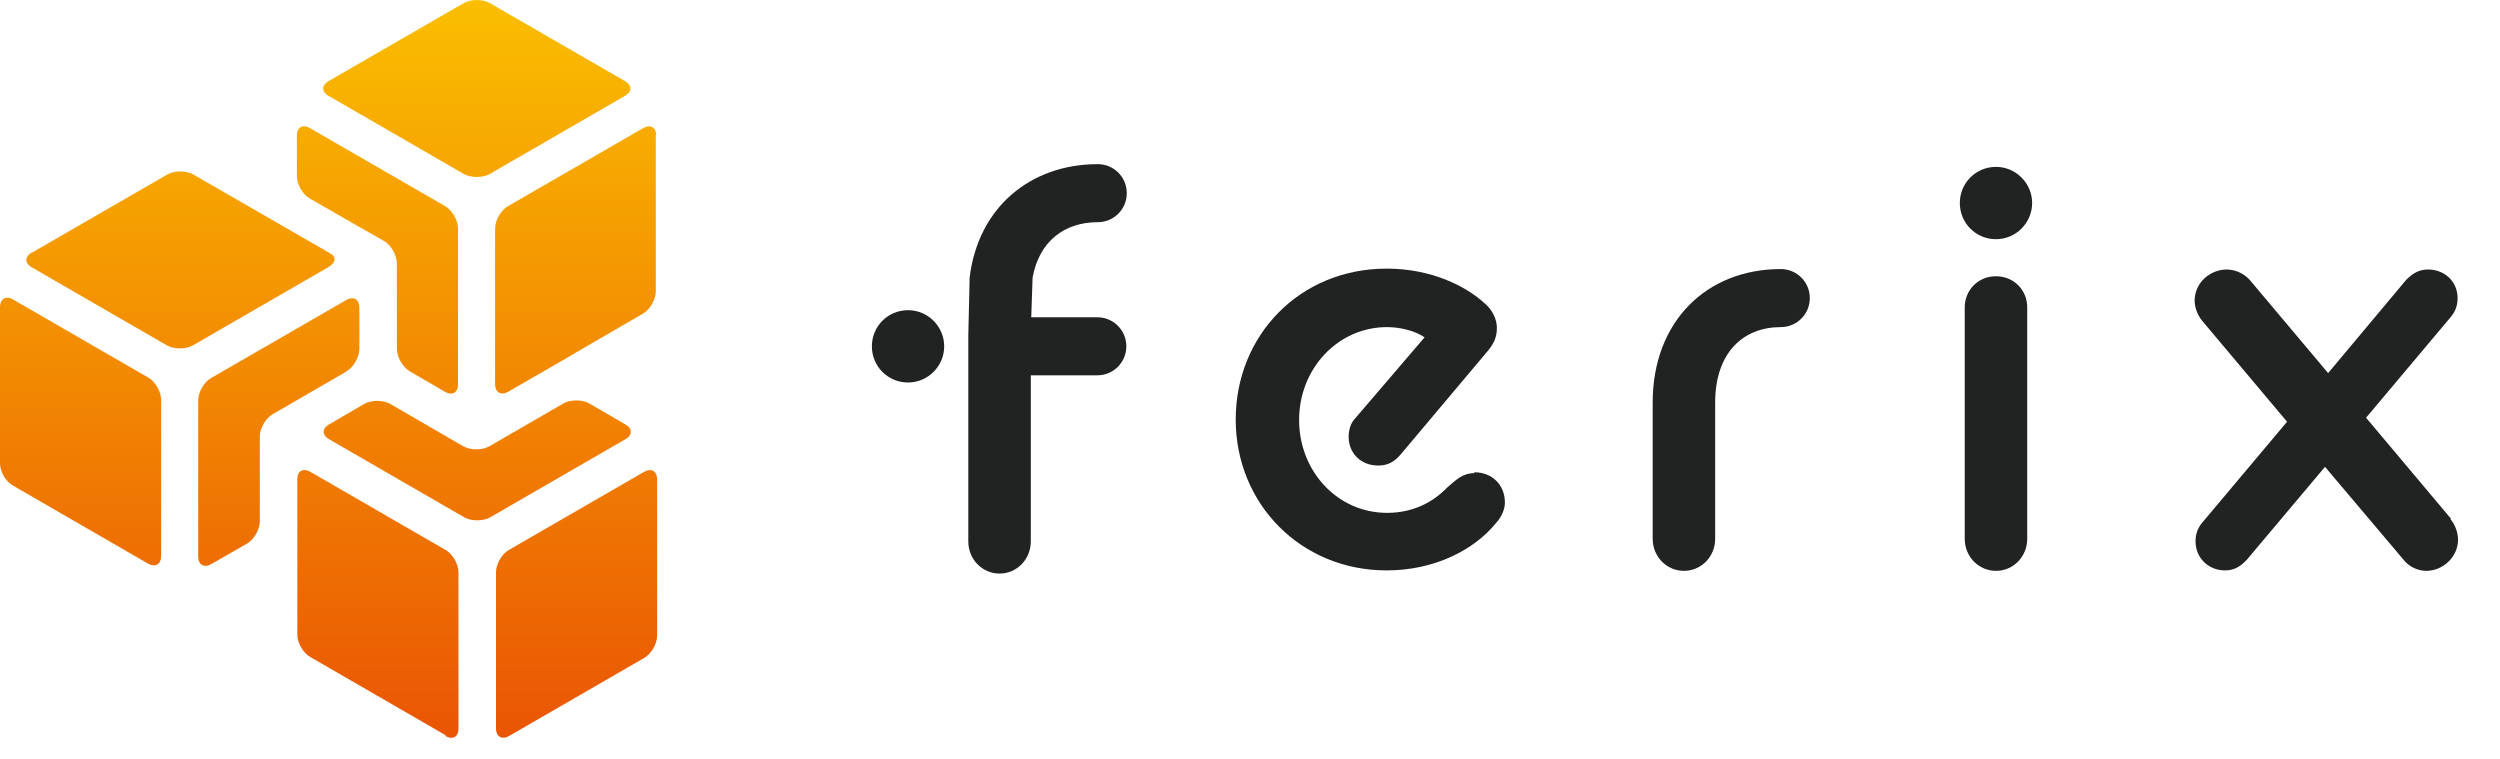
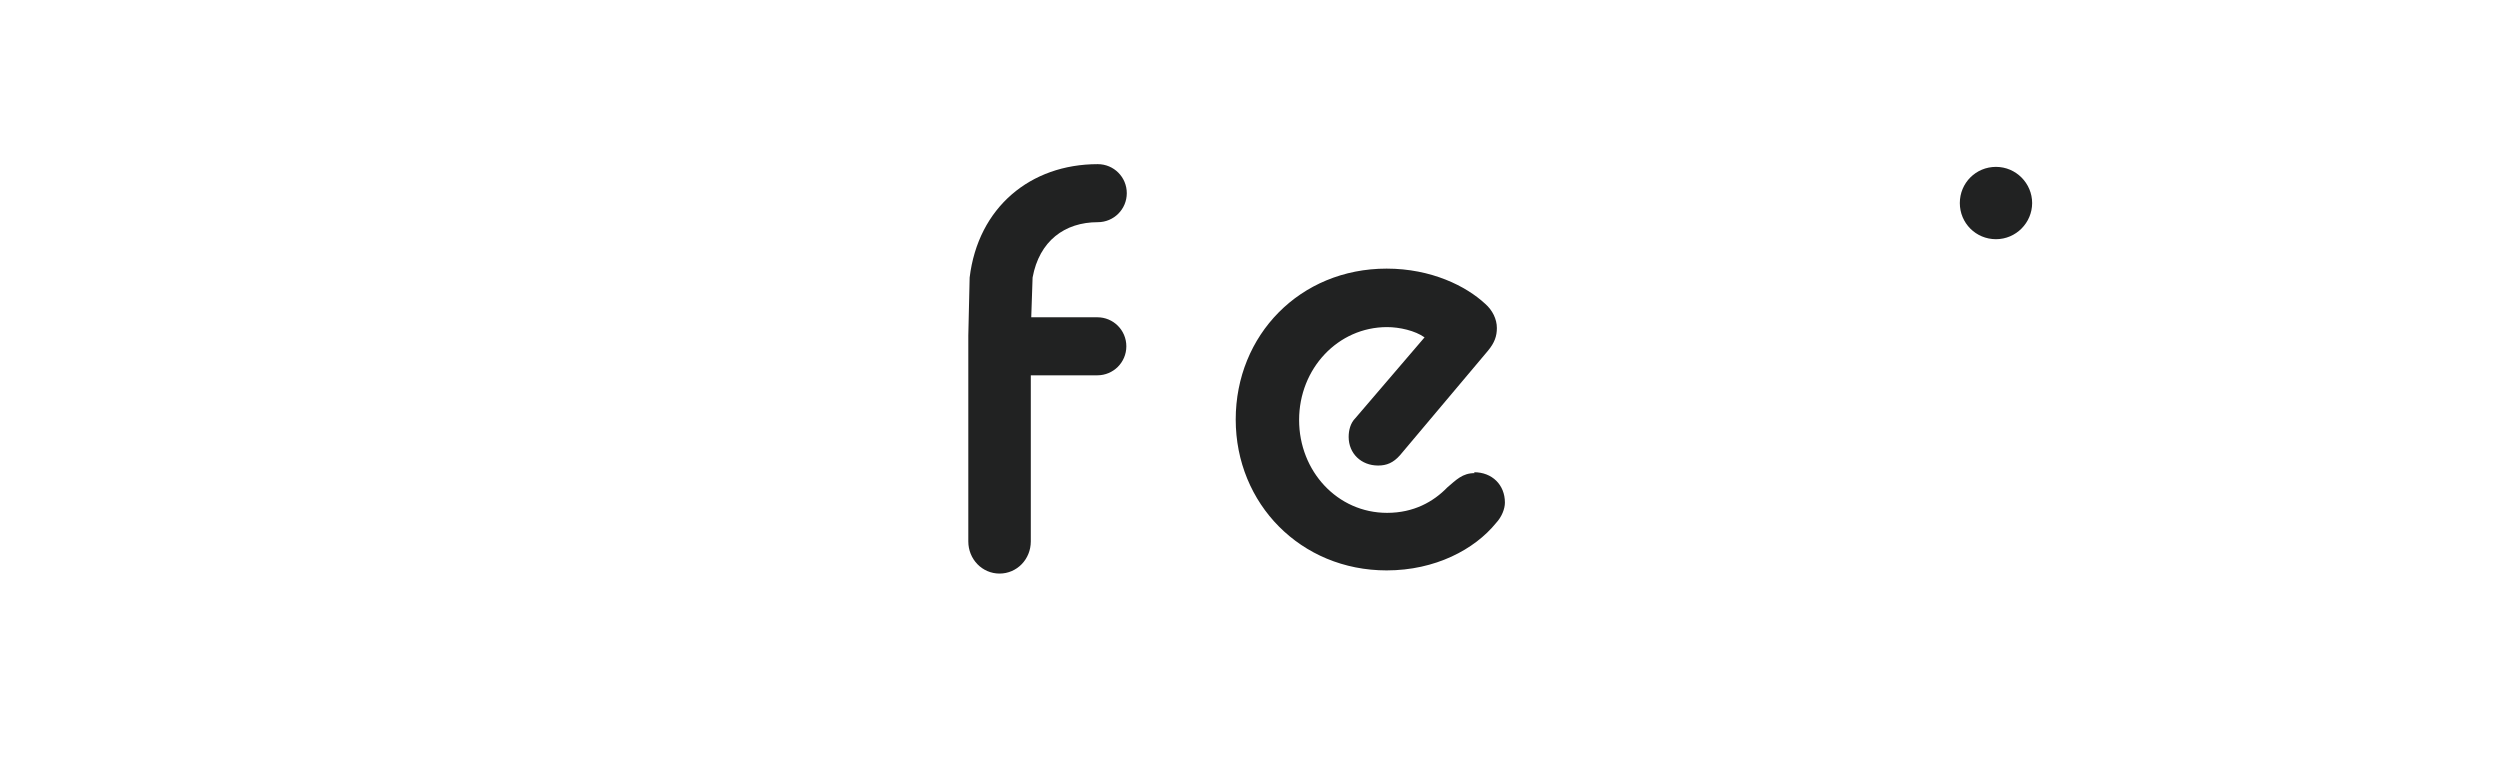
<svg xmlns="http://www.w3.org/2000/svg" width="56" height="17" viewBox="0 0 56 17" fill="none">
-   <path d="M0.29 10.877C0.13 10.787 0 10.568 0 10.377V6.878C0 6.697 0.13 6.617 0.29 6.707L3.32 8.457C3.48 8.547 3.61 8.777 3.61 8.957V12.457C3.61 12.637 3.48 12.717 3.32 12.627L0.29 10.877ZM7.76 8.318C7.92 8.227 8.05 7.997 8.05 7.817V6.888C8.05 6.707 7.92 6.628 7.76 6.718L4.73 8.467C4.57 8.557 4.44 8.787 4.44 8.967V12.467C4.44 12.648 4.57 12.727 4.73 12.637L5.53 12.178C5.69 12.088 5.82 11.857 5.82 11.678V9.777C5.82 9.598 5.95 9.367 6.11 9.277L7.75 8.328L7.76 8.318ZM9.98 16.488C10.14 16.578 10.27 16.508 10.27 16.317V12.818C10.27 12.637 10.14 12.408 9.98 12.318L6.95 10.568C6.79 10.477 6.66 10.547 6.66 10.738V12.148C6.66 12.328 6.66 12.477 6.66 12.477C6.66 12.477 6.66 12.627 6.66 12.807V14.217C6.66 14.398 6.79 14.627 6.95 14.717L9.98 16.468V16.488ZM14.72 10.738C14.72 10.557 14.59 10.477 14.43 10.568L11.4 12.318C11.24 12.408 11.11 12.637 11.11 12.818V16.317C11.11 16.497 11.24 16.578 11.4 16.488L14.43 14.738C14.59 14.648 14.72 14.418 14.72 14.238V10.738ZM8.74 9.047C8.58 8.957 8.32 8.957 8.16 9.047L7.37 9.508C7.21 9.598 7.21 9.748 7.37 9.838L10.4 11.588C10.56 11.678 10.82 11.678 10.98 11.588L14.01 9.838C14.17 9.748 14.17 9.598 14.01 9.508L13.2 9.037C13.04 8.947 12.78 8.947 12.62 9.037L10.96 9.998C10.8 10.088 10.54 10.088 10.38 9.998L8.74 9.047ZM14.7 3.038C14.7 2.857 14.57 2.777 14.41 2.868L11.38 4.617C11.22 4.707 11.09 4.938 11.09 5.117V8.607C11.09 8.787 11.22 8.867 11.38 8.777L12.61 8.068C12.77 7.978 12.9 7.897 12.9 7.897C12.9 7.897 13.03 7.827 13.19 7.728L14.4 7.027C14.56 6.938 14.69 6.707 14.69 6.527V3.027L14.7 3.038ZM7.36 1.817C7.2 1.907 7.2 2.058 7.36 2.147L10.39 3.897C10.55 3.987 10.81 3.987 10.97 3.897L14 2.147C14.16 2.058 14.16 1.907 14 1.817L10.97 0.068C10.81 -0.022 10.55 -0.022 10.39 0.068L7.36 1.817ZM8.89 7.817C8.89 7.997 9.02 8.227 9.18 8.318L9.97 8.777C10.13 8.867 10.26 8.797 10.26 8.607V5.117C10.26 4.938 10.13 4.707 9.97 4.617L6.94 2.868C6.78 2.777 6.65 2.848 6.65 3.038V3.947C6.65 4.128 6.78 4.357 6.94 4.447L8.02 5.067C8.18 5.157 8.44 5.308 8.6 5.397C8.76 5.487 8.89 5.718 8.89 5.897V7.798V7.817ZM0.71 5.657C0.55 5.747 0.55 5.897 0.71 5.987L3.74 7.737C3.9 7.827 4.16 7.827 4.32 7.737L7.35 5.987C7.51 5.897 7.54 5.768 7.43 5.697C7.32 5.628 7.09 5.497 6.93 5.407L4.33 3.908C4.17 3.817 3.91 3.817 3.75 3.908L0.72 5.657H0.71Z" fill="url(#paint0_linear_82_5512)" />
  <path d="M24.59 4.977C24.95 4.977 25.24 4.687 25.24 4.327C25.24 3.967 24.95 3.677 24.59 3.677C23.08 3.677 21.91 4.647 21.72 6.217L21.69 7.517V12.127C21.69 12.527 22 12.848 22.39 12.848C22.78 12.848 23.09 12.527 23.09 12.127V8.407H24.58C24.94 8.407 25.23 8.117 25.23 7.757C25.23 7.397 24.94 7.107 24.58 7.107H23.1L23.13 6.217C23.28 5.397 23.85 4.977 24.59 4.977Z" fill="#212222" />
  <path d="M33.03 10.598C32.76 10.598 32.62 10.748 32.42 10.918C32.11 11.238 31.67 11.488 31.07 11.488C29.96 11.488 29.1 10.557 29.1 9.407C29.1 8.257 29.97 7.327 31.07 7.327C31.35 7.327 31.7 7.407 31.91 7.557L30.36 9.367C30.25 9.477 30.21 9.637 30.21 9.787C30.21 10.158 30.49 10.428 30.87 10.428C31.06 10.428 31.21 10.367 31.36 10.197L33.33 7.857C33.48 7.677 33.53 7.527 33.53 7.347C33.53 7.147 33.43 6.947 33.27 6.807C32.84 6.407 32.06 6.017 31.06 6.017C29.12 6.017 27.68 7.507 27.68 9.397C27.68 11.287 29.14 12.777 31.06 12.777C32.15 12.777 33.03 12.307 33.51 11.717C33.64 11.578 33.71 11.398 33.71 11.258C33.71 10.857 33.42 10.578 33.02 10.578L33.03 10.598Z" fill="#212222" />
-   <path d="M39.89 6.027C38.23 6.027 37.02 7.197 37.02 9.017V12.068C37.02 12.467 37.33 12.787 37.72 12.787C38.11 12.787 38.42 12.467 38.42 12.068V9.017C38.42 7.897 39.05 7.327 39.89 7.327C40.25 7.327 40.54 7.037 40.54 6.677C40.54 6.317 40.25 6.027 39.89 6.027Z" fill="#212222" />
-   <path d="M44.71 6.188C44.31 6.188 44.01 6.497 44.01 6.888V12.068C44.01 12.467 44.32 12.787 44.71 12.787C45.1 12.787 45.41 12.467 45.41 12.068V6.888C45.41 6.487 45.1 6.188 44.71 6.188Z" fill="#212222" />
-   <path d="M54.9 11.617L53 9.357L54.9 7.097C55.01 6.967 55.05 6.827 55.05 6.677C55.05 6.307 54.76 6.037 54.39 6.037C54.19 6.037 54.05 6.117 53.9 6.267L52.15 8.357L50.4 6.277C50.27 6.127 50.07 6.037 49.88 6.037C49.51 6.037 49.16 6.327 49.16 6.737C49.16 6.877 49.22 7.057 49.33 7.187L51.23 9.447L49.33 11.707C49.22 11.838 49.18 11.977 49.18 12.127C49.18 12.498 49.47 12.777 49.84 12.777C50.04 12.777 50.18 12.697 50.33 12.537L52.08 10.457L53.83 12.527C53.96 12.697 54.16 12.787 54.35 12.787C54.72 12.787 55.06 12.477 55.06 12.088C55.06 11.938 55 11.758 54.89 11.627L54.9 11.617Z" fill="#212222" />
-   <path d="M20.34 6.948C19.89 6.948 19.53 7.308 19.53 7.758C19.53 8.208 19.89 8.568 20.34 8.568C20.79 8.568 21.15 8.198 21.15 7.758C21.15 7.318 20.79 6.948 20.34 6.948Z" fill="#212222" />
  <path d="M44.71 3.738C44.26 3.738 43.9 4.098 43.9 4.548C43.9 4.998 44.26 5.358 44.71 5.358C45.16 5.358 45.52 4.988 45.52 4.548C45.52 4.108 45.16 3.738 44.71 3.738Z" fill="#212222" />
  <defs>
    <linearGradient id="paint0_linear_82_5512" x1="7.357" y1="-0.003" x2="7.358" y2="16.52" gradientUnits="userSpaceOnUse">
      <stop stop-color="#FABE00" />
      <stop offset="1" stop-color="#EA5504" />
    </linearGradient>
  </defs>
</svg>